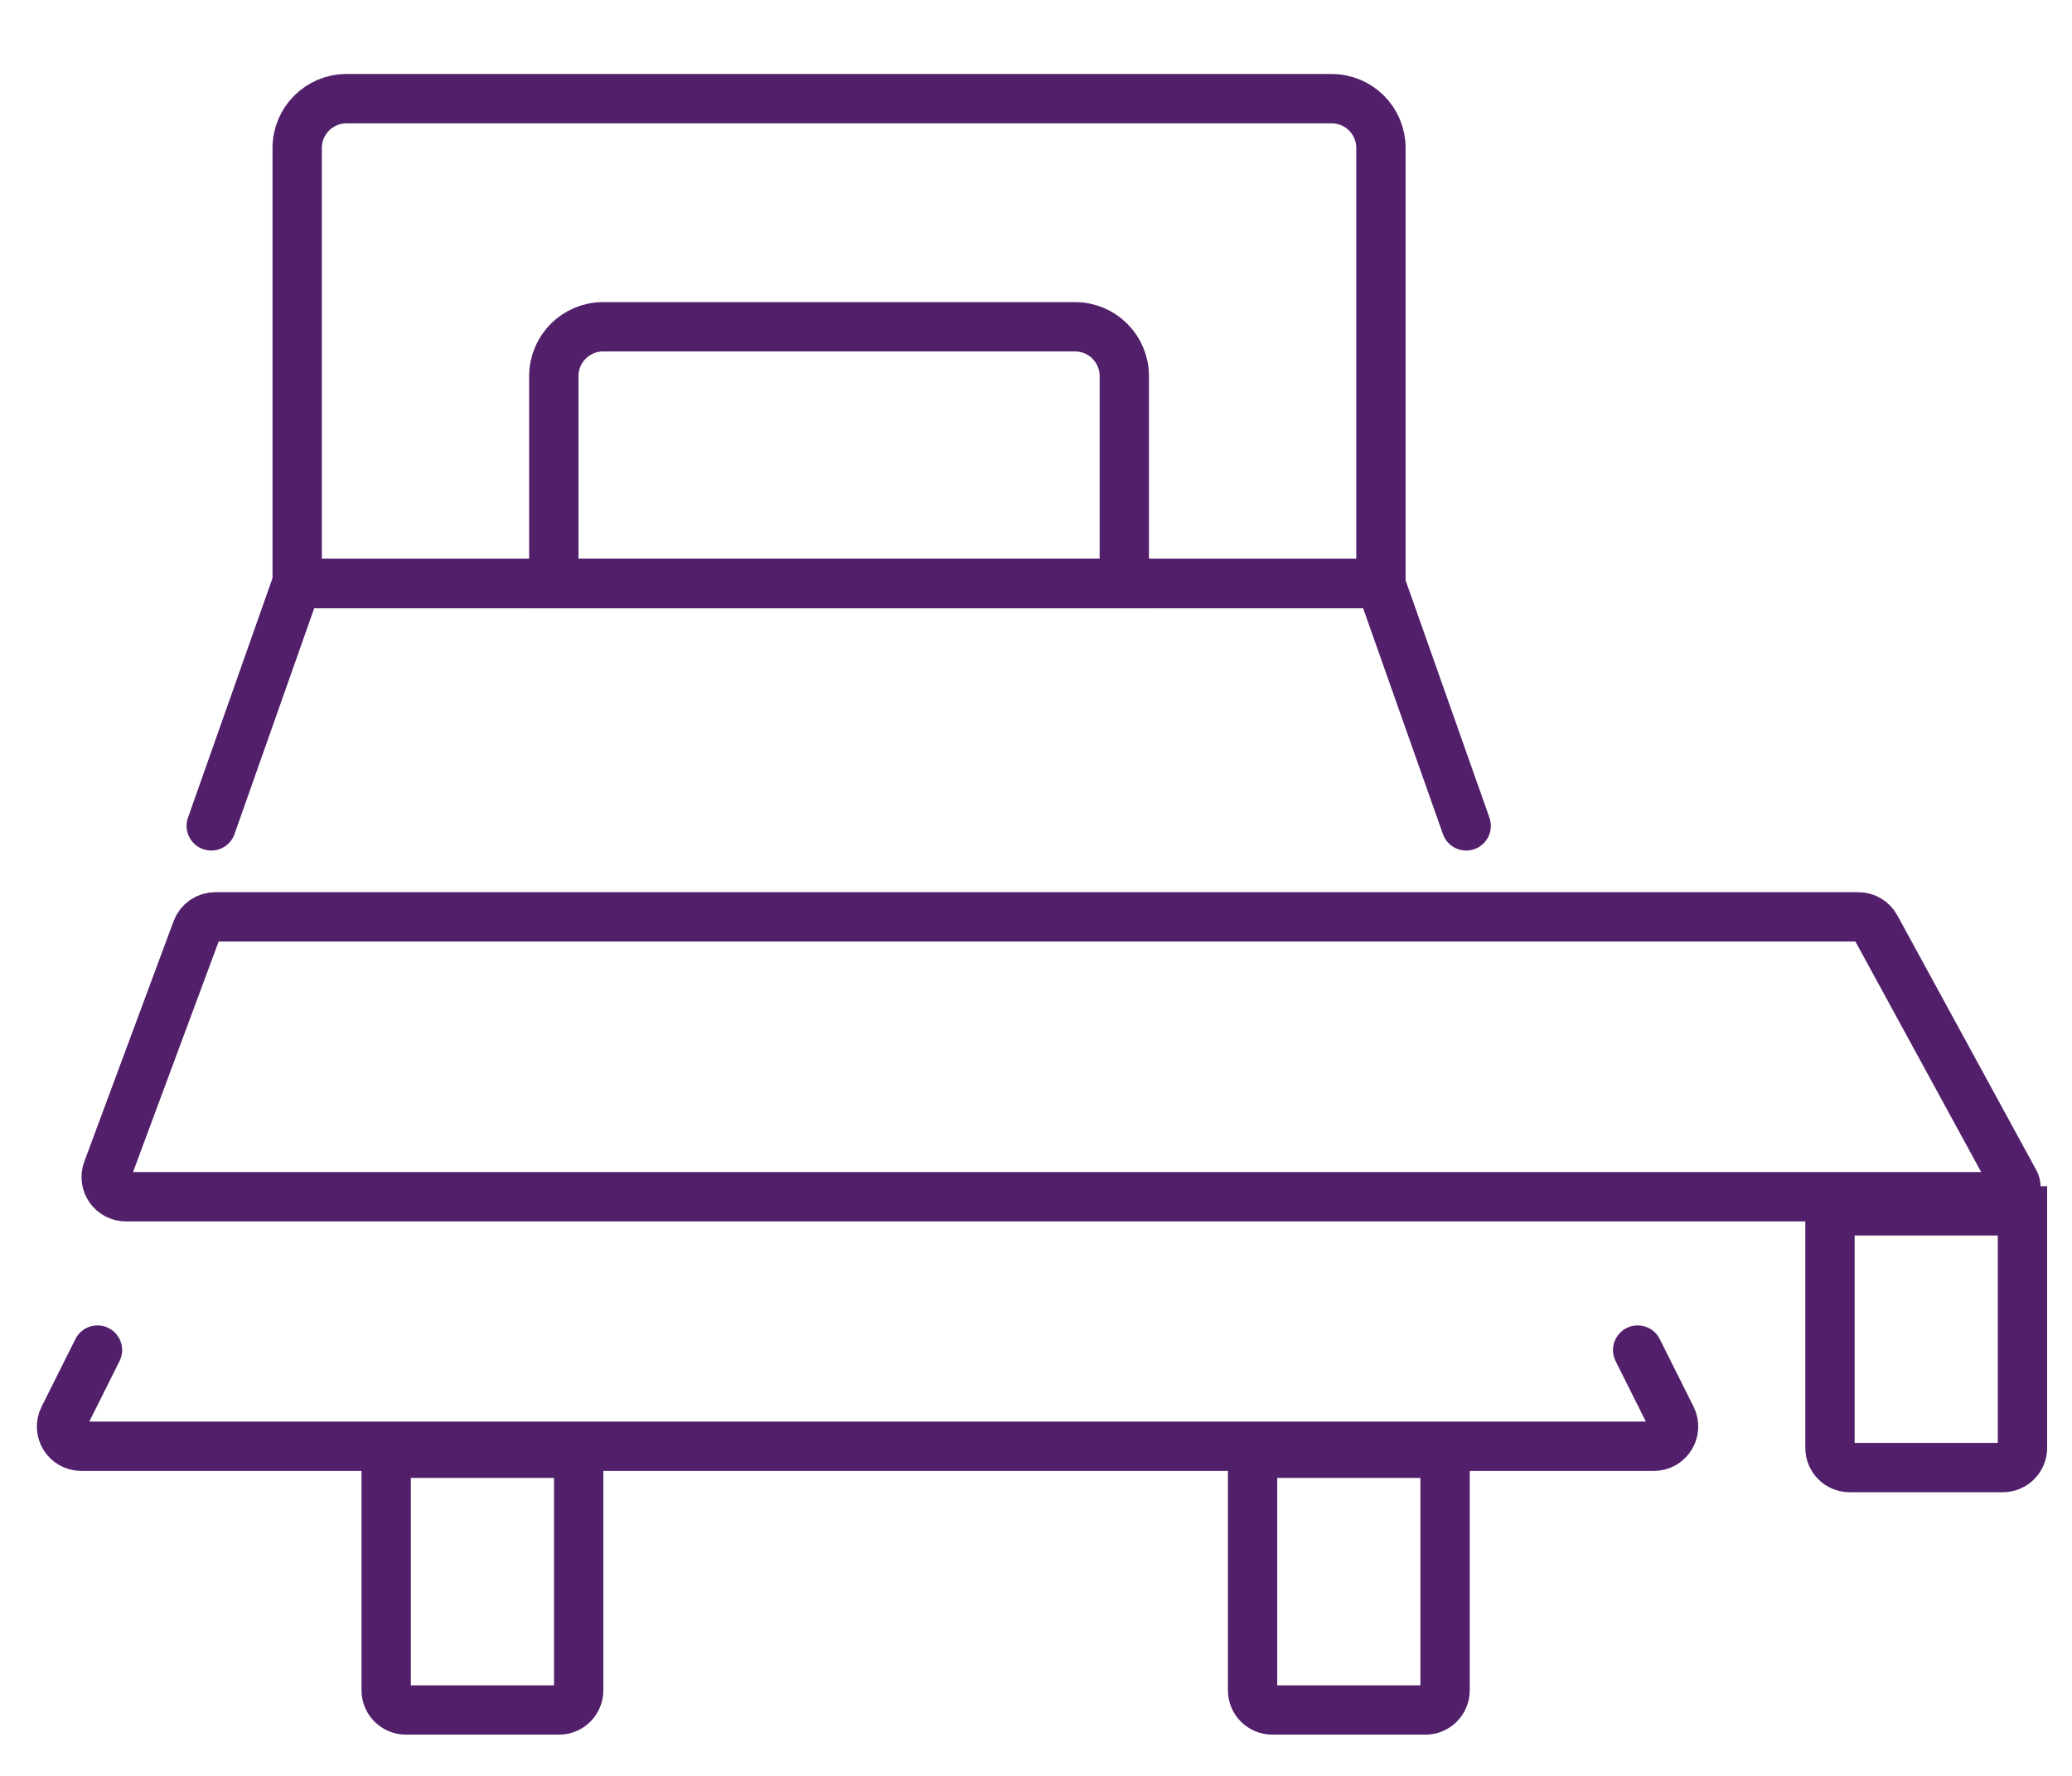
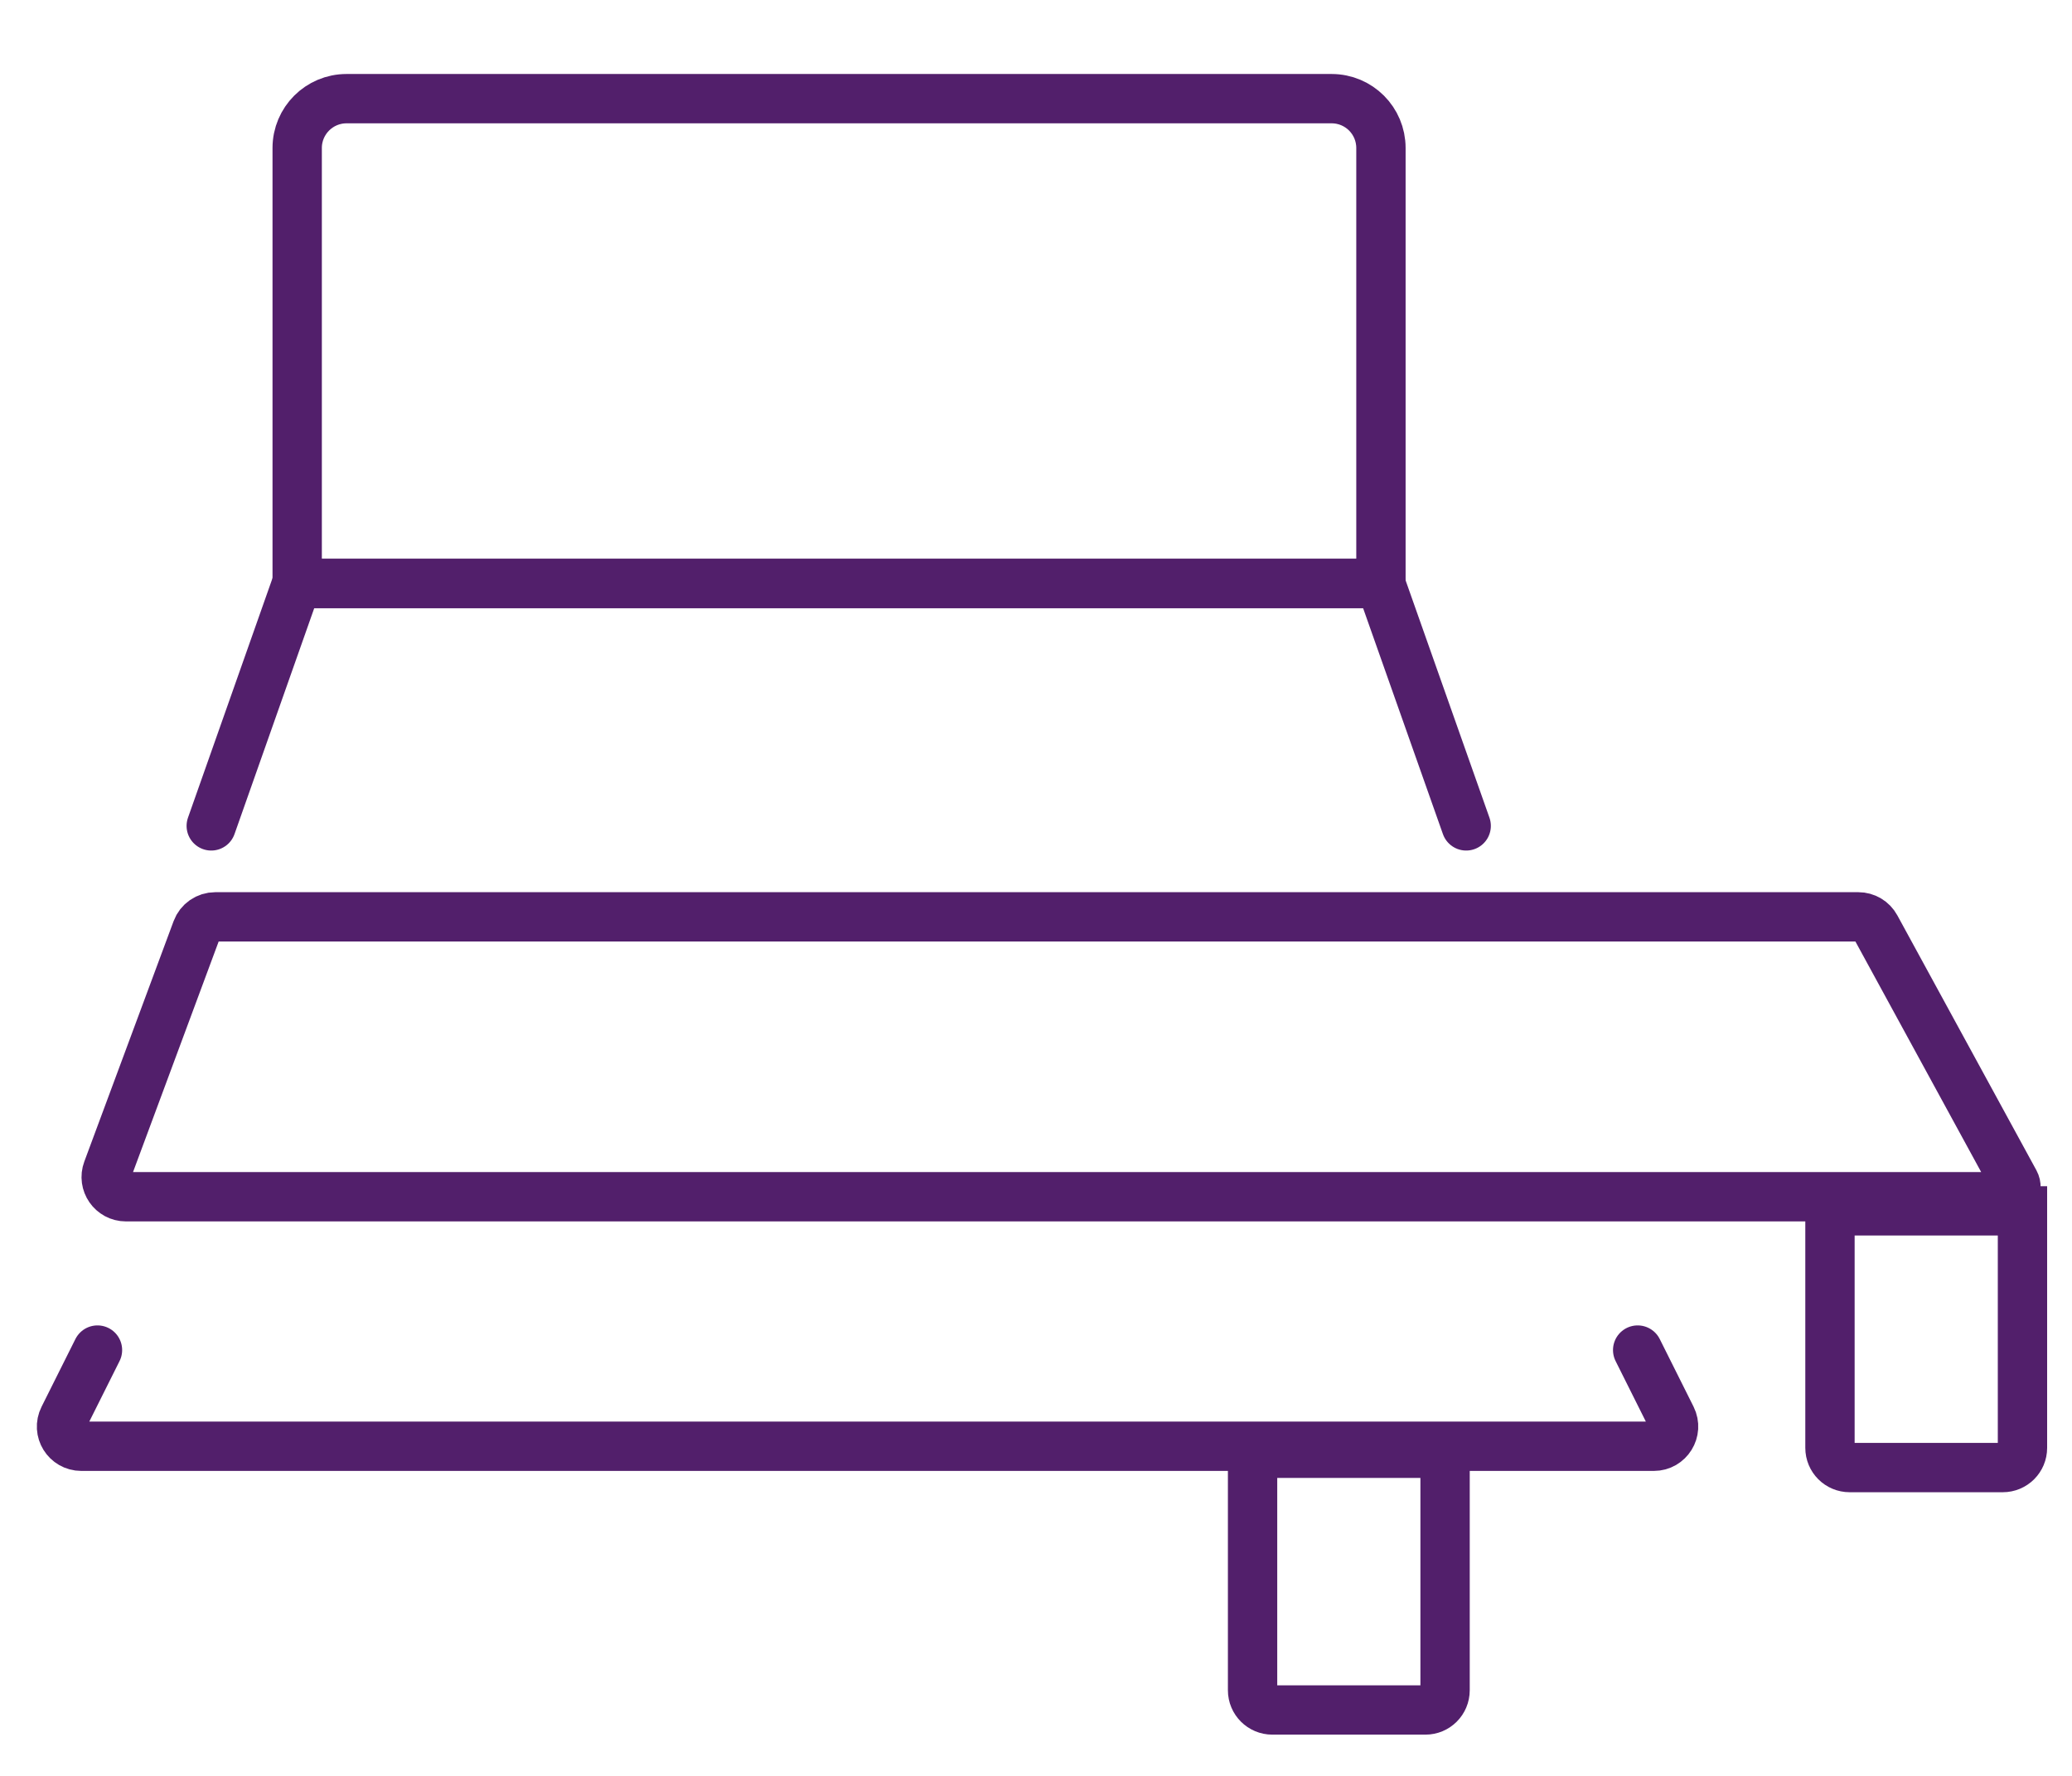
<svg xmlns="http://www.w3.org/2000/svg" width="21" height="18" viewBox="0 0 21 18" fill="none">
  <path d="M3.012 1.5C3.012 1.224 3.236 1 3.512 1H13.496C13.773 1 13.996 1.224 13.996 1.5V5.914H3.012V1.5Z" stroke="#521F6B" stroke-width="0.5" />
  <path d="M14.86 8.371L13.992 5.914H3.008L2.141 8.371" stroke="#521F6B" stroke-width="0.5" stroke-linecap="round" />
  <path d="M0.988 13.684L0.645 14.37C0.578 14.503 0.675 14.659 0.824 14.659H16.762C16.91 14.659 17.007 14.503 16.941 14.37L16.598 13.684" stroke="#521F6B" stroke-width="0.5" stroke-linecap="round" />
-   <path d="M3.914 14.73H5.865V17.132C5.865 17.243 5.776 17.332 5.665 17.332H4.114C4.004 17.332 3.914 17.243 3.914 17.132V14.73Z" stroke="#521F6B" stroke-width="0.5" />
-   <path d="M5.613 3.812C5.613 3.536 5.837 3.312 6.113 3.312H10.895C11.171 3.312 11.395 3.536 11.395 3.812V5.914H5.613V3.812Z" stroke="#521F6B" stroke-width="0.5" />
  <path d="M12.695 14.73H14.646V17.132C14.646 17.243 14.557 17.332 14.447 17.332H12.895C12.785 17.332 12.695 17.243 12.695 17.132V14.73Z" stroke="#521F6B" stroke-width="0.5" />
  <path d="M18.547 12.273H20.498V14.675C20.498 14.786 20.409 14.875 20.298 14.875H18.747C18.636 14.875 18.547 14.786 18.547 14.675V12.273Z" stroke="#521F6B" stroke-width="0.5" />
  <path d="M1.994 9.423C2.023 9.345 2.098 9.293 2.182 9.293H18.834C18.908 9.293 18.975 9.333 19.01 9.397L20.42 11.982C20.456 12.049 20.408 12.13 20.332 12.13H1.276C1.137 12.13 1.04 11.991 1.089 11.86L1.994 9.423Z" stroke="#521F6B" stroke-width="0.5" />
</svg>